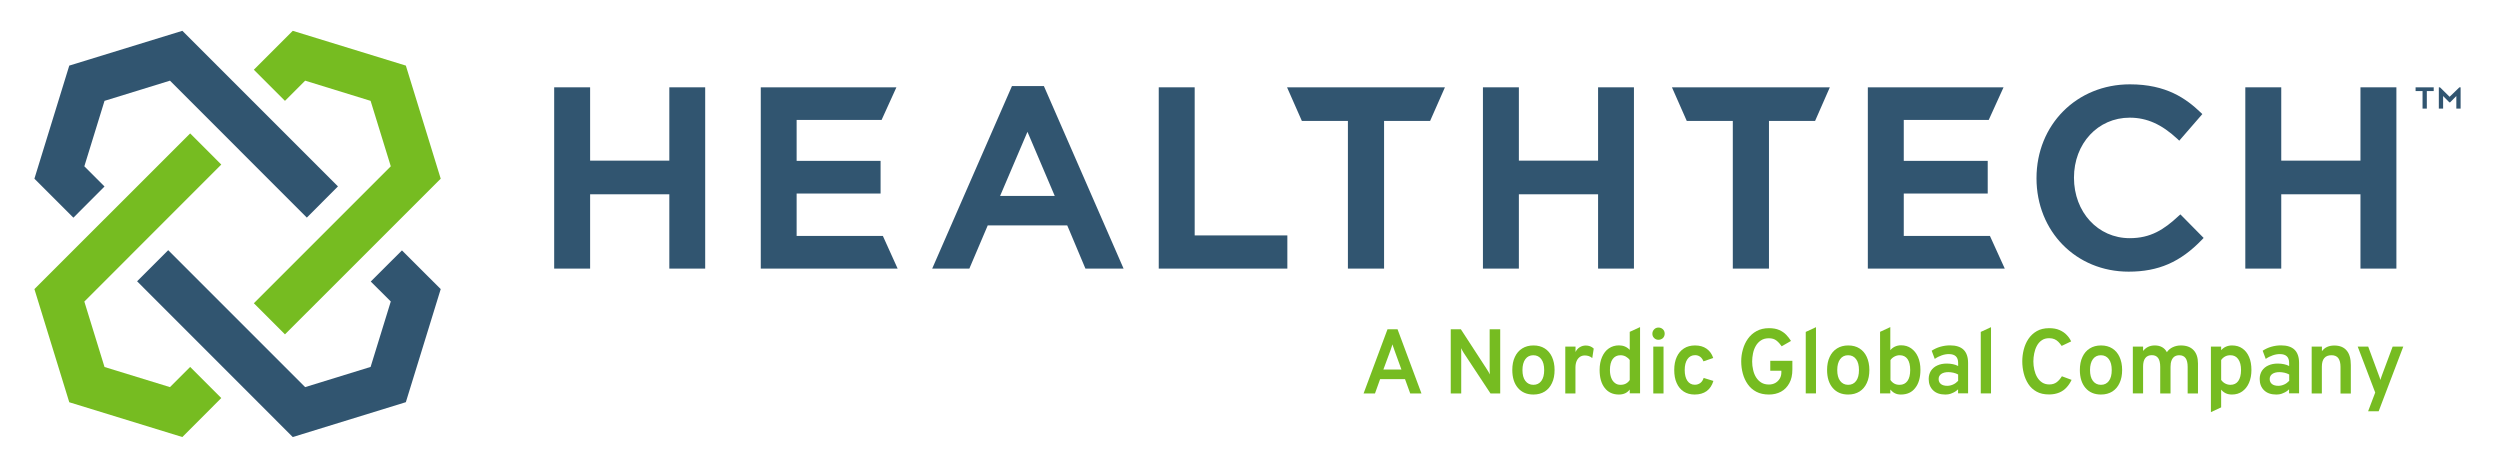
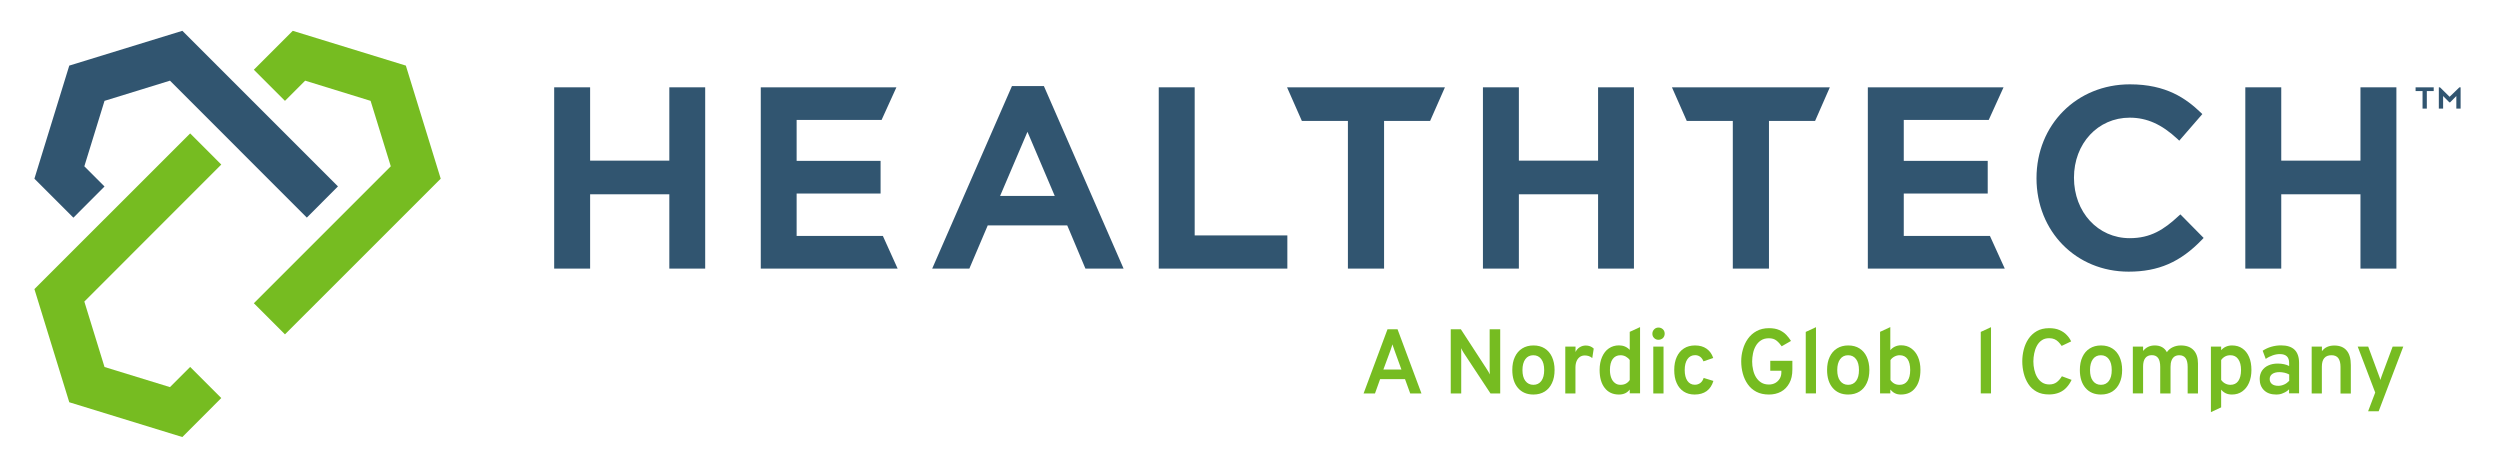
<svg xmlns="http://www.w3.org/2000/svg" version="1.1" id="Layer_1" x="0px" y="0px" viewBox="0 0 326.97 60.53" style="enable-background:new 0 0 326.97 60.53;" xml:space="preserve">
  <style type="text/css">
	.st0{fill:#76BC21;}
	.st1{fill:#315570;}
</style>
  <g>
    <g>
      <g>
        <path class="st0" d="M178.34,51.46l3.13-8.4h1.31l3.13,8.4h-1.47l-0.68-1.87h-3.26l-0.67,1.87H178.34z M180.93,48.33h2.36     l-0.92-2.54c-0.02-0.07-0.05-0.15-0.08-0.24c-0.03-0.09-0.06-0.18-0.1-0.27c-0.03-0.09-0.06-0.17-0.07-0.24     c-0.02,0.07-0.04,0.15-0.08,0.24s-0.06,0.18-0.09,0.27c-0.03,0.09-0.06,0.17-0.08,0.24L180.93,48.33z" />
        <path class="st0" d="M189.74,51.46v-8.4h1.32l3.44,5.29c0.05,0.08,0.11,0.18,0.18,0.29c0.07,0.11,0.12,0.22,0.17,0.33     c0-0.1-0.01-0.2-0.01-0.32s-0.01-0.22-0.01-0.3v-5.29h1.38v8.4h-1.27l-3.51-5.32c-0.05-0.08-0.1-0.18-0.17-0.29     c-0.07-0.12-0.12-0.22-0.18-0.32c0.02,0.1,0.02,0.2,0.03,0.31c0,0.11,0,0.21,0,0.3v5.32H189.74z" />
        <path class="st0" d="M200.55,51.6c-0.86,0-1.53-0.29-2.02-0.86c-0.49-0.57-0.74-1.35-0.74-2.35c0-0.66,0.11-1.23,0.34-1.71     c0.22-0.48,0.54-0.85,0.96-1.11s0.9-0.39,1.47-0.39c0.57,0,1.06,0.13,1.47,0.39s0.73,0.63,0.95,1.11     c0.22,0.48,0.34,1.05,0.34,1.71s-0.11,1.23-0.34,1.71c-0.22,0.48-0.54,0.85-0.95,1.11C201.61,51.47,201.12,51.6,200.55,51.6z      M200.55,50.33c0.44,0,0.79-0.17,1.04-0.51s0.37-0.81,0.37-1.42c0-0.61-0.12-1.09-0.38-1.43c-0.25-0.34-0.6-0.51-1.04-0.51     c-0.44,0-0.79,0.17-1.04,0.51c-0.25,0.34-0.38,0.82-0.38,1.43c0,0.6,0.12,1.08,0.38,1.42S200.11,50.33,200.55,50.33z" />
        <path class="st0" d="M204.72,51.46v-6.13h1.34v0.71c0.12-0.26,0.3-0.47,0.54-0.62s0.51-0.23,0.8-0.23c0.41,0,0.76,0.13,1.04,0.4     l-0.19,1.24c-0.15-0.12-0.3-0.21-0.46-0.26s-0.32-0.08-0.5-0.08c-0.26,0-0.48,0.06-0.66,0.19s-0.33,0.31-0.43,0.55     c-0.1,0.24-0.15,0.52-0.15,0.84v3.39H204.72z" />
        <path class="st0" d="M211.73,51.6c-0.79,0-1.41-0.29-1.85-0.86c-0.45-0.57-0.67-1.36-0.67-2.36c0-0.64,0.11-1.21,0.32-1.69     s0.5-0.86,0.88-1.12s0.82-0.4,1.33-0.4c0.57,0,1.04,0.2,1.41,0.59v-2.36l1.35-0.62v8.66h-1.35v-0.49     C212.81,51.39,212.34,51.6,211.73,51.6z M211.94,50.33c0.27,0,0.5-0.05,0.71-0.16c0.2-0.11,0.37-0.27,0.5-0.47v-2.61     c-0.13-0.19-0.31-0.34-0.52-0.46c-0.21-0.11-0.44-0.17-0.69-0.17c-0.44,0-0.78,0.17-1.02,0.5s-0.36,0.81-0.36,1.43     c0,0.4,0.06,0.74,0.17,1.03c0.11,0.29,0.27,0.51,0.48,0.67C211.41,50.25,211.65,50.33,211.94,50.33z" />
        <path class="st0" d="M216.9,44.44c-0.22,0-0.41-0.08-0.56-0.23c-0.16-0.16-0.23-0.34-0.23-0.56c0-0.22,0.08-0.42,0.23-0.57     c0.15-0.16,0.34-0.24,0.57-0.24c0.23,0,0.42,0.08,0.58,0.23s0.23,0.35,0.23,0.58c0,0.22-0.08,0.41-0.23,0.57     C217.32,44.36,217.13,44.44,216.9,44.44z M216.23,51.46v-6.13h1.34v6.13H216.23z" />
        <path class="st0" d="M221.64,51.6c-0.56,0-1.03-0.13-1.43-0.39c-0.4-0.26-0.71-0.63-0.92-1.11c-0.22-0.48-0.32-1.05-0.32-1.71     s0.11-1.23,0.33-1.71c0.22-0.48,0.53-0.85,0.94-1.11c0.4-0.26,0.89-0.39,1.45-0.39c0.6,0,1.1,0.14,1.5,0.42     c0.4,0.28,0.7,0.68,0.88,1.22l-1.28,0.44c-0.1-0.26-0.24-0.46-0.43-0.6c-0.19-0.14-0.41-0.21-0.66-0.21c-0.42,0-0.76,0.17-1,0.52     c-0.24,0.34-0.36,0.82-0.36,1.43c0,0.6,0.12,1.07,0.35,1.41c0.24,0.34,0.56,0.51,0.97,0.51c0.28,0,0.52-0.08,0.72-0.23     c0.2-0.15,0.35-0.38,0.44-0.66l1.27,0.39c-0.17,0.58-0.47,1.03-0.88,1.33S222.26,51.6,221.64,51.6z" />
        <path class="st0" d="M231.36,51.6c-0.64,0-1.19-0.12-1.65-0.36s-0.83-0.57-1.12-0.98s-0.51-0.88-0.65-1.4     c-0.14-0.52-0.21-1.05-0.21-1.6c0-0.53,0.07-1.05,0.22-1.56c0.14-0.51,0.36-0.98,0.66-1.4c0.3-0.42,0.67-0.75,1.13-1     s1-0.38,1.62-0.38c0.53,0,0.98,0.08,1.34,0.24c0.36,0.16,0.67,0.37,0.91,0.62c0.24,0.25,0.45,0.52,0.63,0.81l-1.22,0.7     c-0.19-0.28-0.41-0.53-0.67-0.74s-0.59-0.31-1-0.31c-0.41,0-0.76,0.09-1.04,0.28c-0.28,0.18-0.51,0.43-0.68,0.73     s-0.29,0.63-0.36,0.98c-0.07,0.36-0.11,0.7-0.11,1.04c0,0.38,0.04,0.76,0.13,1.12c0.08,0.36,0.21,0.69,0.39,0.97     s0.4,0.51,0.68,0.68c0.28,0.17,0.61,0.25,1,0.25c0.32,0,0.59-0.07,0.84-0.21c0.24-0.14,0.43-0.33,0.57-0.56     c0.14-0.24,0.21-0.51,0.21-0.81v-0.22h-1.45v-1.3h2.89v1.14c0,0.71-0.13,1.31-0.4,1.79c-0.27,0.49-0.63,0.86-1.09,1.11     S231.93,51.6,231.36,51.6z" />
        <path class="st0" d="M236.17,51.46v-8.05l1.34-0.62v8.66H236.17z" />
        <path class="st0" d="M241.72,51.6c-0.86,0-1.53-0.29-2.02-0.86c-0.49-0.57-0.74-1.35-0.74-2.35c0-0.66,0.11-1.23,0.34-1.71     c0.22-0.48,0.54-0.85,0.96-1.11s0.9-0.39,1.47-0.39c0.57,0,1.06,0.13,1.47,0.39s0.73,0.63,0.95,1.11     c0.22,0.48,0.34,1.05,0.34,1.71s-0.11,1.23-0.34,1.71c-0.22,0.48-0.54,0.85-0.95,1.11C242.78,51.47,242.29,51.6,241.72,51.6z      M241.72,50.33c0.44,0,0.79-0.17,1.04-0.51s0.37-0.81,0.37-1.42c0-0.61-0.12-1.09-0.38-1.43c-0.25-0.34-0.6-0.51-1.04-0.51     c-0.44,0-0.79,0.17-1.04,0.51c-0.25,0.34-0.38,0.82-0.38,1.43c0,0.6,0.12,1.08,0.38,1.42S241.28,50.33,241.72,50.33z" />
        <path class="st0" d="M248.61,51.6c-0.29,0-0.54-0.05-0.76-0.16c-0.22-0.1-0.42-0.27-0.62-0.49v0.5h-1.34v-8.05l1.34-0.62v3.02     c0.17-0.2,0.37-0.36,0.61-0.47c0.24-0.11,0.5-0.17,0.79-0.17c0.51,0,0.95,0.13,1.33,0.4c0.38,0.27,0.68,0.64,0.89,1.12     c0.21,0.48,0.32,1.04,0.32,1.69c0,1.02-0.23,1.81-0.68,2.37C250.05,51.32,249.42,51.6,248.61,51.6z M248.45,50.33     c0.44,0,0.78-0.17,1.02-0.5s0.36-0.81,0.36-1.43c0-0.63-0.12-1.11-0.35-1.44s-0.58-0.5-1.02-0.5c-0.24,0-0.48,0.06-0.7,0.18     c-0.22,0.12-0.39,0.27-0.51,0.46v2.6c0.13,0.2,0.3,0.36,0.5,0.47S248.18,50.33,248.45,50.33z" />
-         <path class="st0" d="M254.41,51.6c-0.67,0-1.2-0.18-1.58-0.55c-0.38-0.36-0.58-0.86-0.58-1.48c0-0.41,0.1-0.76,0.29-1.07     c0.2-0.3,0.47-0.54,0.83-0.7c0.36-0.17,0.77-0.25,1.25-0.25c0.28,0,0.55,0.03,0.8,0.08c0.25,0.05,0.48,0.13,0.68,0.24v-0.4     c0-0.39-0.1-0.68-0.3-0.87c-0.2-0.19-0.5-0.29-0.91-0.29c-0.3,0-0.6,0.05-0.92,0.16c-0.32,0.11-0.63,0.26-0.93,0.47l-0.4-1.07     c0.34-0.22,0.71-0.4,1.13-0.52s0.84-0.18,1.27-0.18c0.79,0,1.38,0.19,1.77,0.57c0.39,0.38,0.59,0.96,0.59,1.72v3.98h-1.31v-0.52     c-0.22,0.21-0.47,0.38-0.76,0.49C255.05,51.55,254.74,51.6,254.41,51.6z M254.68,50.46c0.26,0,0.51-0.06,0.76-0.17     c0.25-0.11,0.46-0.27,0.66-0.48v-0.83c-0.18-0.1-0.38-0.18-0.61-0.23c-0.23-0.05-0.45-0.08-0.66-0.08c-0.4,0-0.71,0.08-0.94,0.24     c-0.23,0.16-0.34,0.38-0.34,0.67c0,0.27,0.1,0.49,0.3,0.65C254.04,50.38,254.32,50.46,254.68,50.46z" />
        <path class="st0" d="M259.06,51.46v-8.05l1.34-0.62v8.66H259.06z" />
        <path class="st0" d="M268,51.59c-0.65,0-1.2-0.12-1.64-0.37c-0.45-0.25-0.81-0.58-1.08-1c-0.27-0.42-0.47-0.88-0.6-1.4     s-0.19-1.04-0.19-1.56c0-0.51,0.06-1.02,0.19-1.53c0.13-0.51,0.33-0.98,0.61-1.4c0.28-0.42,0.64-0.76,1.09-1.02     c0.45-0.26,0.99-0.39,1.63-0.39c0.52,0,0.98,0.08,1.36,0.25s0.69,0.38,0.94,0.65c0.25,0.26,0.44,0.54,0.57,0.83l-1.24,0.59     c-0.14-0.2-0.28-0.38-0.43-0.53c-0.15-0.15-0.32-0.27-0.51-0.35s-0.42-0.13-0.69-0.13c-0.39,0-0.72,0.09-0.98,0.28     c-0.27,0.18-0.48,0.43-0.64,0.73s-0.27,0.63-0.34,0.98c-0.07,0.35-0.11,0.7-0.11,1.05c0,0.36,0.04,0.73,0.12,1.08     c0.08,0.36,0.2,0.68,0.37,0.97s0.38,0.52,0.65,0.7c0.26,0.17,0.58,0.26,0.94,0.26c0.39,0,0.72-0.1,0.98-0.3     c0.26-0.2,0.48-0.46,0.67-0.77l1.27,0.47c-0.17,0.36-0.38,0.69-0.65,0.98c-0.26,0.29-0.58,0.52-0.96,0.68S268.5,51.59,268,51.59z     " />
        <path class="st0" d="M274.78,51.6c-0.86,0-1.53-0.29-2.02-0.86c-0.49-0.57-0.74-1.35-0.74-2.35c0-0.66,0.11-1.23,0.34-1.71     c0.22-0.48,0.54-0.85,0.96-1.11s0.9-0.39,1.47-0.39c0.57,0,1.06,0.13,1.47,0.39s0.73,0.63,0.95,1.11     c0.22,0.48,0.34,1.05,0.34,1.71s-0.11,1.23-0.34,1.71c-0.22,0.48-0.54,0.85-0.95,1.11C275.84,51.47,275.35,51.6,274.78,51.6z      M274.78,50.33c0.44,0,0.79-0.17,1.04-0.51s0.37-0.81,0.37-1.42c0-0.61-0.12-1.09-0.38-1.43c-0.25-0.34-0.6-0.51-1.04-0.51     c-0.44,0-0.79,0.17-1.04,0.51c-0.25,0.34-0.38,0.82-0.38,1.43c0,0.6,0.12,1.08,0.38,1.42S274.34,50.33,274.78,50.33z" />
        <path class="st0" d="M278.95,51.46v-6.13h1.34v0.57c0.19-0.24,0.42-0.42,0.67-0.54c0.26-0.12,0.54-0.18,0.86-0.18     c0.36,0,0.68,0.07,0.95,0.22c0.27,0.15,0.48,0.37,0.63,0.66c0.2-0.28,0.45-0.5,0.77-0.65c0.32-0.15,0.67-0.23,1.06-0.23     c0.72,0,1.27,0.2,1.66,0.61c0.39,0.41,0.58,0.99,0.58,1.75v3.92h-1.35v-3.47c0-0.51-0.09-0.9-0.27-1.15     c-0.18-0.25-0.46-0.38-0.82-0.38c-0.25,0-0.46,0.06-0.63,0.17c-0.17,0.12-0.3,0.29-0.39,0.52c-0.09,0.23-0.13,0.51-0.13,0.83     v3.48h-1.35v-3.47c0-0.52-0.09-0.91-0.27-1.16s-0.45-0.38-0.82-0.38c-0.38,0-0.67,0.13-0.86,0.38c-0.2,0.25-0.29,0.63-0.29,1.12     v3.5H278.95z" />
        <path class="st0" d="M289.16,53.9v-8.57h1.34v0.47c0.37-0.41,0.85-0.62,1.42-0.62c0.53,0,0.98,0.13,1.35,0.39     c0.38,0.26,0.67,0.63,0.88,1.11c0.21,0.48,0.31,1.05,0.31,1.71c0,0.65-0.11,1.21-0.32,1.69c-0.21,0.48-0.51,0.85-0.89,1.12     c-0.38,0.27-0.82,0.4-1.34,0.4c-0.3,0-0.57-0.05-0.8-0.16c-0.23-0.11-0.44-0.27-0.61-0.48v2.32L289.16,53.9z M291.72,50.33     c0.44,0,0.79-0.17,1.02-0.5s0.36-0.81,0.36-1.43c0-0.61-0.12-1.08-0.37-1.43c-0.24-0.34-0.58-0.51-1.01-0.51     c-0.26,0-0.5,0.05-0.7,0.16s-0.38,0.26-0.52,0.47v2.6c0.14,0.2,0.32,0.36,0.53,0.47S291.47,50.33,291.72,50.33z" />
        <path class="st0" d="M297.7,51.6c-0.67,0-1.2-0.18-1.58-0.55c-0.38-0.36-0.58-0.86-0.58-1.48c0-0.41,0.1-0.76,0.29-1.07     c0.2-0.3,0.47-0.54,0.83-0.7c0.36-0.17,0.77-0.25,1.25-0.25c0.28,0,0.55,0.03,0.8,0.08c0.25,0.05,0.48,0.13,0.68,0.24v-0.4     c0-0.39-0.1-0.68-0.3-0.87c-0.2-0.19-0.5-0.29-0.91-0.29c-0.3,0-0.6,0.05-0.92,0.16c-0.32,0.11-0.63,0.26-0.93,0.47l-0.4-1.07     c0.34-0.22,0.71-0.4,1.13-0.52s0.84-0.18,1.27-0.18c0.79,0,1.38,0.19,1.77,0.57c0.39,0.38,0.59,0.96,0.59,1.72v3.98h-1.31v-0.52     c-0.22,0.21-0.47,0.38-0.76,0.49C298.34,51.55,298.03,51.6,297.7,51.6z M297.98,50.46c0.26,0,0.51-0.06,0.76-0.17     c0.25-0.11,0.46-0.27,0.66-0.48v-0.83c-0.18-0.1-0.38-0.18-0.61-0.23c-0.23-0.05-0.45-0.08-0.66-0.08c-0.4,0-0.71,0.08-0.94,0.24     c-0.23,0.16-0.34,0.38-0.34,0.67c0,0.27,0.1,0.49,0.3,0.65C297.34,50.38,297.62,50.46,297.98,50.46z" />
        <path class="st0" d="M302.34,51.46v-6.13h1.34v0.6c0.19-0.25,0.42-0.44,0.69-0.56c0.27-0.12,0.58-0.18,0.93-0.18     c0.71,0,1.25,0.22,1.61,0.65c0.37,0.43,0.55,1.07,0.55,1.9v3.73h-1.35v-3.48c0-0.51-0.1-0.89-0.29-1.15     c-0.19-0.25-0.49-0.38-0.88-0.38c-0.42,0-0.74,0.12-0.95,0.37s-0.32,0.62-0.32,1.13v3.5H302.34z" />
        <path class="st0" d="M309.72,53.79l0.93-2.45l-2.29-6.01h1.37l1.4,3.78c0.04,0.1,0.08,0.19,0.11,0.29c0.03,0.1,0.06,0.2,0.08,0.3     c0.03-0.1,0.06-0.2,0.1-0.3c0.03-0.1,0.06-0.19,0.1-0.29l1.41-3.78h1.39l-3.22,8.46H309.72z" />
      </g>
    </g>
    <g>
      <polygon class="st0" points="38.29,4.03 33.2,9.12 37.27,13.19 39.91,10.55 48.47,13.19 51.11,21.75 33.2,39.66 37.27,43.73     57.64,23.37 53.08,8.58   " />
      <polygon class="st0" points="4.5,37.81 9.06,52.61 23.85,57.16 28.94,52.06 24.87,47.99 22.23,50.63 13.67,48 11.03,39.44     28.94,21.52 24.87,17.45   " />
      <polygon class="st1" points="23.85,4.03 9.06,8.58 4.5,23.37 9.6,28.47 13.67,24.39 11.03,21.75 13.67,13.19 22.23,10.55     40.13,28.46 44.2,24.38   " />
-       <polygon class="st1" points="48.49,36.82 51.11,39.43 48.47,47.99 39.91,50.63 22,32.72 17.93,36.79 38.29,57.16 53.08,52.6     57.64,37.81 52.57,32.75   " />
    </g>
    <polygon class="st1" points="156.25,11.42 151.55,11.42 151.55,35.13 168.37,35.13 168.37,30.79 156.25,30.79  " />
    <polygon class="st1" points="170.27,15.82 176.29,15.82 176.29,35.13 181.02,35.13 181.02,15.82 187.04,15.82 188.98,11.42    168.33,11.42  " />
    <polygon class="st1" points="209.01,21.01 198.65,21.01 198.65,11.42 193.95,11.42 193.95,35.13 198.65,35.13 198.65,25.41    209.01,25.41 209.01,35.13 213.7,35.13 213.7,11.42 209.01,11.42  " />
    <polygon class="st1" points="220.61,15.82 226.63,15.82 226.63,35.13 231.36,35.13 231.36,15.82 237.39,15.82 239.32,11.42    218.67,11.42  " />
    <polygon class="st1" points="248.99,25.31 259.97,25.31 259.97,21.04 248.99,21.04 248.99,15.69 260.1,15.69 262.04,11.42    244.29,11.42 244.29,35.13 262.2,35.13 260.26,30.86 248.99,30.86  " />
    <polygon class="st1" points="104.19,25.31 115.17,25.31 115.17,21.04 104.19,21.04 104.19,15.69 115.3,15.69 117.24,11.42    99.5,11.42 99.5,35.13 117.4,35.13 115.47,30.86 104.19,30.86  " />
    <g>
      <path class="st1" d="M284.94,28.24c-1.93,1.8-3.67,2.91-6.4,2.91c-4.15,0-7.29-3.4-7.29-7.91c0-4.47,3.13-7.85,7.29-7.85    c2.24,0,4.17,0.86,6.24,2.78l0.24,0.23l3.02-3.48l-0.22-0.21c-1.91-1.82-4.49-3.68-9.25-3.68c-6.96,0-12.22,5.28-12.22,12.28    c0,6.96,5.18,12.22,12.05,12.22c3.9,0,6.77-1.25,9.59-4.18l0.22-0.23l-3.04-3.08L284.94,28.24z" />
    </g>
    <polygon class="st1" points="308.72,11.42 308.72,21.01 298.36,21.01 298.36,11.42 293.66,11.42 293.66,35.13 298.36,35.13    298.36,25.41 308.72,25.41 308.72,35.13 313.42,35.13 313.42,11.42  " />
    <polygon class="st1" points="87.54,11.42 87.54,21.01 77.18,21.01 77.18,11.42 72.48,11.42 72.48,35.13 77.18,35.13 77.18,25.41    87.54,25.41 87.54,35.13 92.23,35.13 92.23,11.42  " />
    <path class="st1" d="M136.53,11.26h-4.18l-6.38,14.6l-4.05,9.27h4.86l2.37-5.57l0.03-0.08h10.4l0.24,0.56l2.14,5.09h4.99   l-1.02-2.34L136.53,11.26z M130.8,25.63l3.58-8.39l3.57,8.39H130.8z" />
    <path class="st1" d="M315.93,11.42v0.49h0.91v2.29h0.56v-2.29h0.9v-0.49H315.93z M321.66,11.42l-1.28,1.24l-1.26-1.24h-0.15v2.78   h0.56v-1.64l0.81,0.82h0.11l0.81-0.82v1.64h0.56v-2.78H321.66z" />
  </g>
</svg>